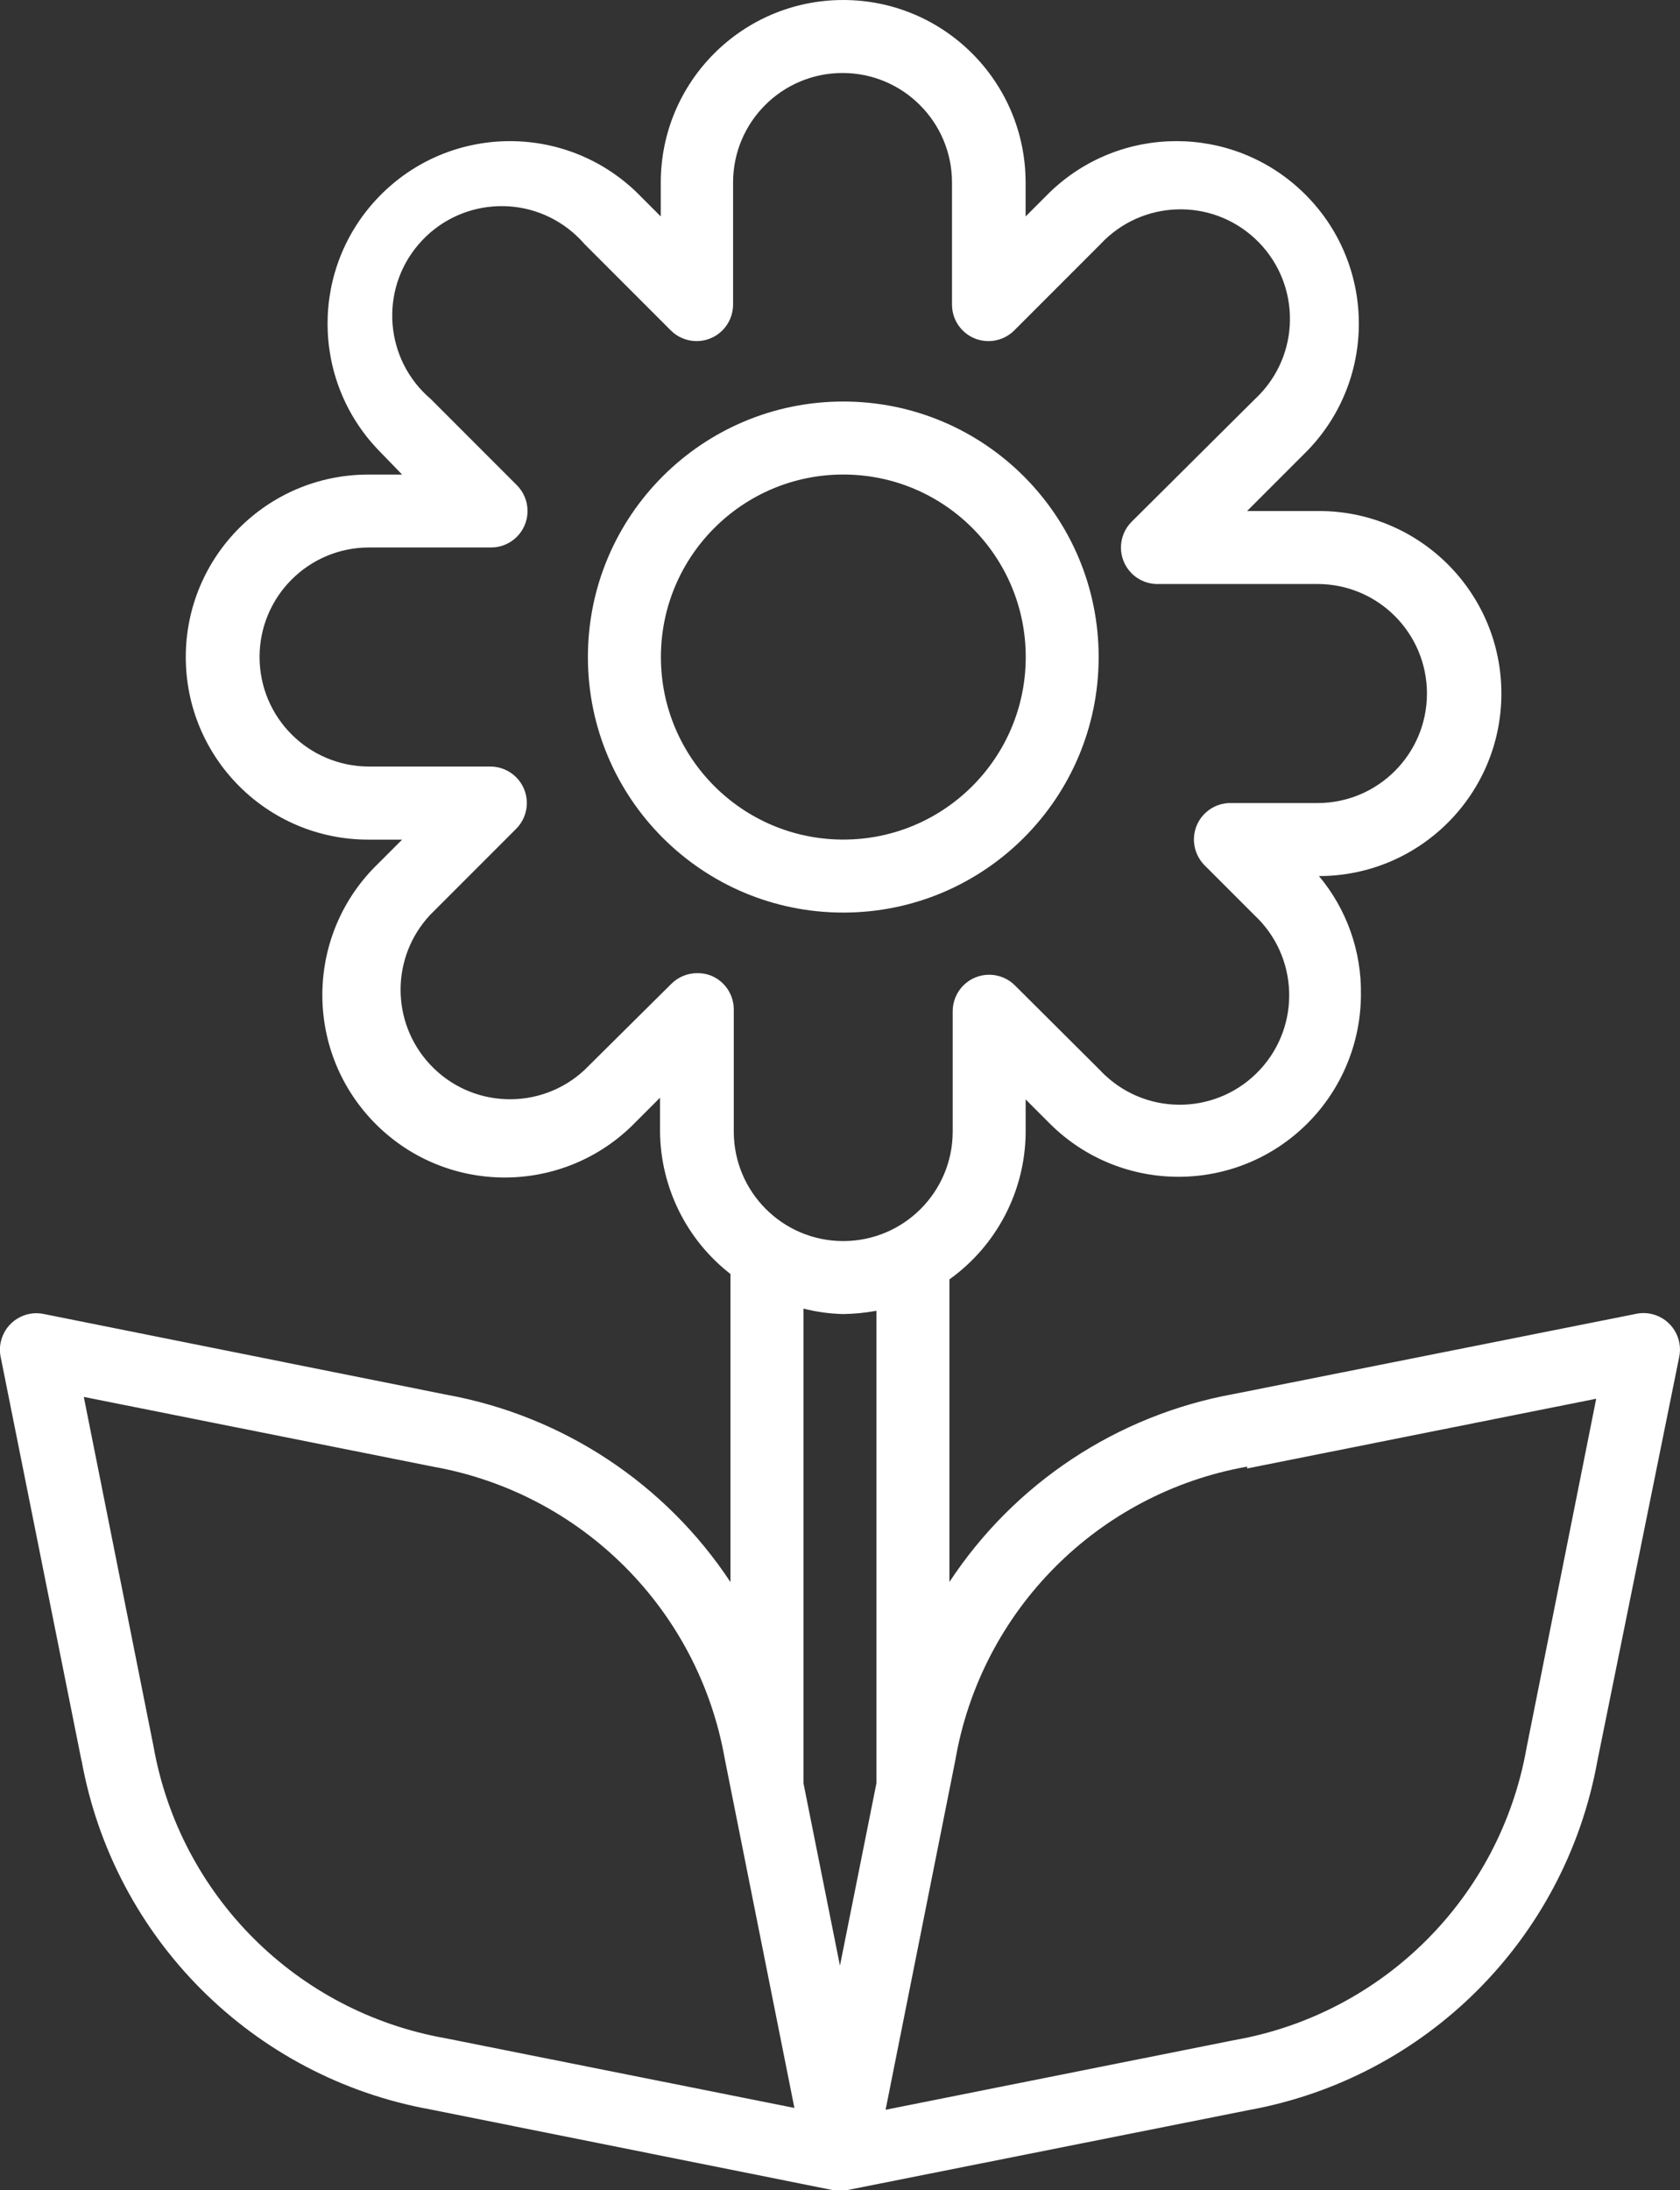
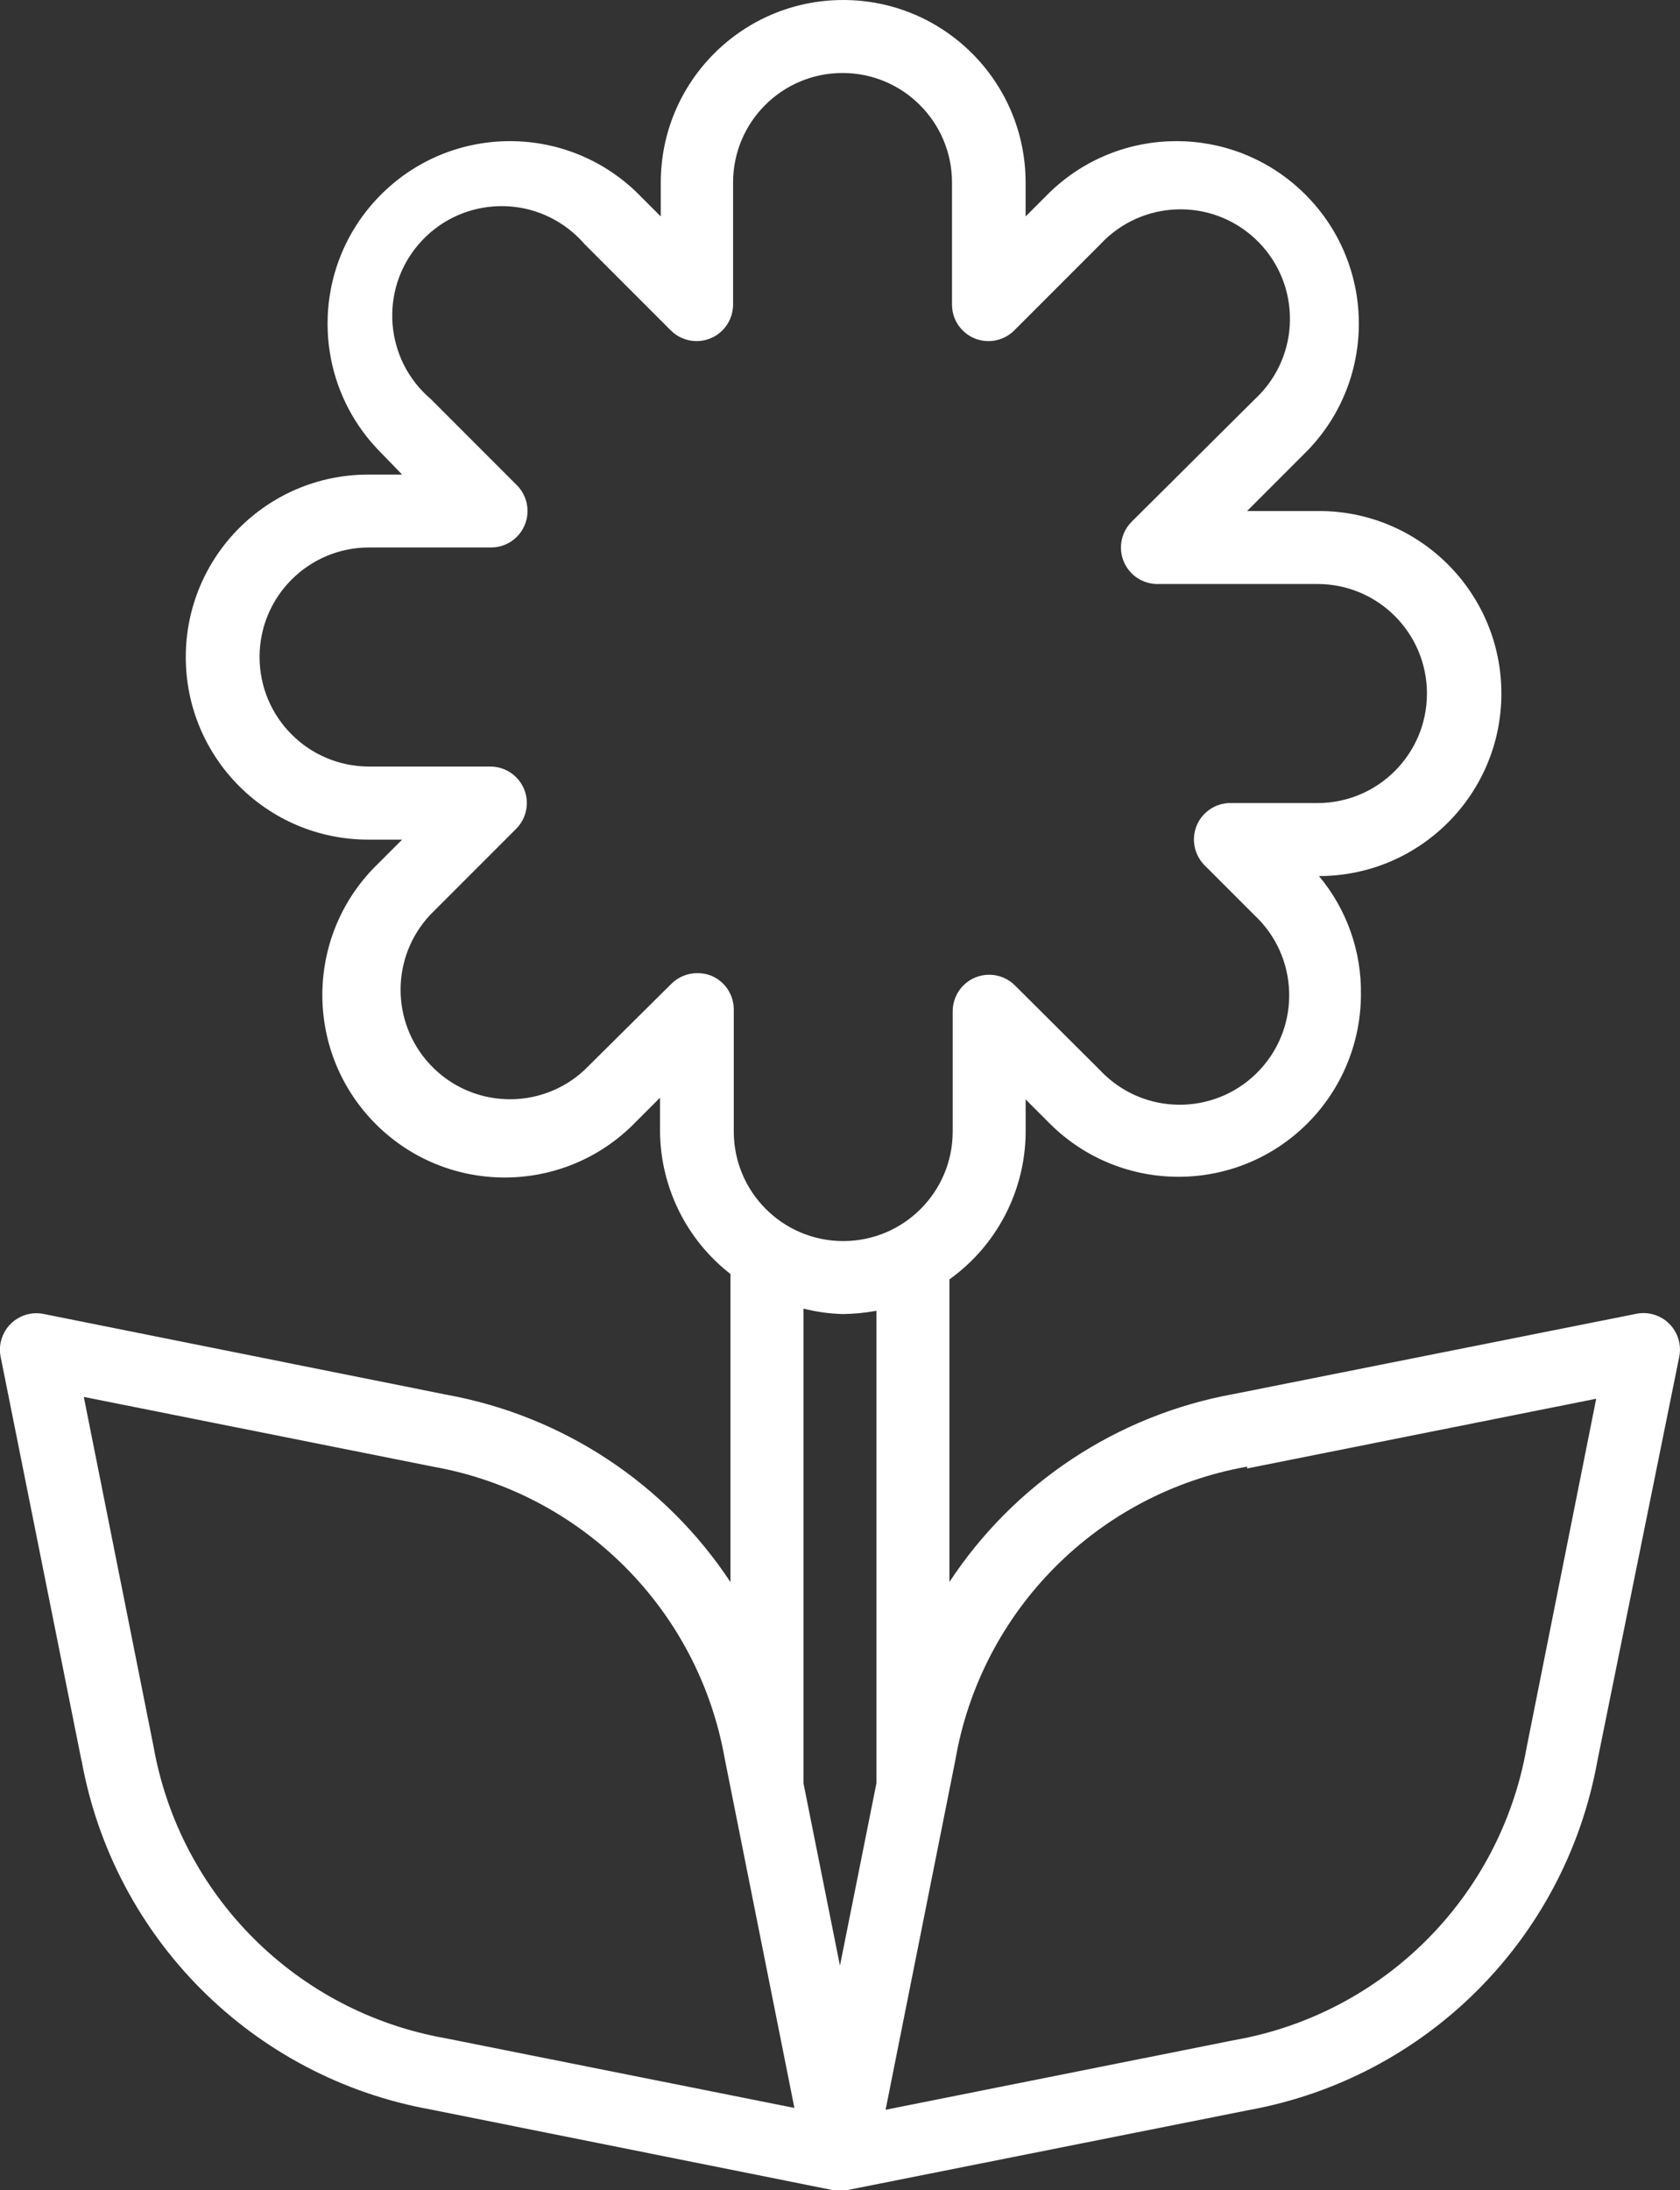
<svg xmlns="http://www.w3.org/2000/svg" id="Capa_1" viewBox="0 0 384.32 500.72">
  <rect x="0" y="0" width="384.32" height="500.72" fill="#333333" stroke="none" />
-   <path d="m251.33,150.22c0-32.26-26.15-58.42-58.42-58.42s-58.42,26.15-58.42,58.42,26.15,58.42,58.42,58.42,58.42-26.15,58.42-58.42Zm-100.14,0c0-23.04,18.68-41.73,41.73-41.73s41.73,18.68,41.73,41.73-18.68,41.73-41.73,41.73-41.73-18.68-41.73-41.73Z" style="fill:#fff;" />
  <path d="m18.66,402.49c7.35,40.63,39.15,72.43,79.78,79.78l92.05,18.44h3.34l91.8-18.28c40.63-7.35,72.43-39.15,79.78-79.78l18.69-92.22c1.04-4.49-1.76-8.97-6.25-10.01-1.24-.29-2.53-.29-3.77,0l-91.8,18.28c-26.66,4.82-50.19,20.35-65.09,42.98v-69.18c10.79-7.72,17.27-20.11,17.44-33.38v-7.76l5.51,5.51c16.32,16.27,42.74,16.23,59.01-.09,7.79-7.82,12.17-18.41,12.18-29.45.14-9.87-3.26-19.47-9.6-27.04,23.04,0,41.73-18.68,41.73-41.73s-18.68-41.73-41.73-41.73h-16.44l13.85-13.85c16.01-16.58,15.55-42.99-1.03-59-16.17-15.62-41.81-15.62-57.98,0l-5.51,5.51v-7.76c0-23.04-18.68-41.73-41.73-41.73s-41.73,18.68-41.73,41.73v7.76l-5.51-5.51c-16.58-16.01-42.99-15.55-59,1.03-15.62,16.17-15.62,41.81,0,57.98l5.34,5.51h-7.76c-23.04,0-41.73,18.68-41.73,41.73s18.68,41.73,41.73,41.73h7.76l-5.51,5.51c-16.58,16.01-17.03,42.43-1.03,59,16.01,16.58,42.43,17.03,59,1.03.35-.34.69-.68,1.03-1.03l5.51-5.51v7.76c.12,12.74,6.05,24.73,16.11,32.55v70.43c-14.88-22.51-38.3-37.97-64.84-42.81l-92.05-18.44c-4.49-1.04-8.97,1.76-10.01,6.25-.29,1.24-.29,2.53,0,3.77l18.44,92.05Zm266.63-66.76l79.86-15.94-15.94,79.86c-6.03,34.07-32.7,60.74-66.76,66.76l-79.86,15.94,15.94-79.86c5.87-34.23,32.57-61.1,66.76-67.18v.42Zm-122.59-112.66c-1.01-.4-2.09-.6-3.17-.58-2.22-.01-4.35.86-5.93,2.42l-19.86,19.69c-10.12,9.43-25.96,8.87-35.38-1.25-8.96-9.61-8.96-24.52,0-34.14l19.69-19.69c3.27-3.25,3.3-8.53.05-11.8-1.54-1.55-3.62-2.44-5.81-2.47h-27.87c-13.83,0-25.04-11.21-25.04-25.04s11.21-25.04,25.04-25.04h27.87c4.61.03,8.37-3.69,8.39-8.3.01-2.24-.88-4.39-2.47-5.97l-19.69-19.69c-10.52-8.97-11.78-24.77-2.81-35.29,8.97-10.52,24.77-11.78,35.29-2.81.98.84,1.9,1.75,2.74,2.72l19.69,19.69c3.25,3.27,8.53,3.29,11.8.05,1.59-1.58,2.48-3.73,2.47-5.97v-27.87c0-13.83,11.21-25.04,25.04-25.04s25.04,11.21,25.04,25.04v27.87c-.03,4.61,3.69,8.37,8.3,8.39,2.24.01,4.4-.88,5.97-2.47l19.69-19.69c9.43-10.12,25.27-10.68,35.38-1.25,10.12,9.43,10.68,25.27,1.25,35.38-.4.43-.82.85-1.25,1.25l-28.21,28.04c-3.28,3.24-3.31,8.52-.07,11.8,1.66,1.68,3.96,2.58,6.33,2.47h36.22c13.83,0,25.04,11.21,25.04,25.04s-11.21,25.04-25.04,25.04h-19.53c-4.6-.22-8.51,3.34-8.73,7.94-.11,2.36.79,4.66,2.47,6.33l11.35,11.35c10.12,9.43,10.68,25.27,1.25,35.38-9.43,10.12-25.27,10.68-35.38,1.25-.43-.4-.85-.82-1.25-1.25l-19.36-19.28c-3.25-3.27-8.53-3.29-11.8-.05-1.59,1.58-2.48,3.73-2.47,5.97v27.46c0,13.83-11.21,25.04-25.04,25.04s-25.04-11.21-25.04-25.04v-27.87c.02-3.4-2.03-6.47-5.17-7.76h0Zm30.21,77.36c2.55-.04,5.09-.29,7.59-.75v107.99l-8.35,41.73-8.35-41.73v-108.49c2.98.76,6.03,1.18,9.1,1.25Zm-93.88,34.88c34.07,6.03,60.74,32.7,66.76,66.76l15.94,79.86-79.86-15.94c-34.07-6.03-60.74-32.7-66.76-66.76l-15.94-79.86,79.86,15.94Z" style="fill:#fff;" />
</svg>